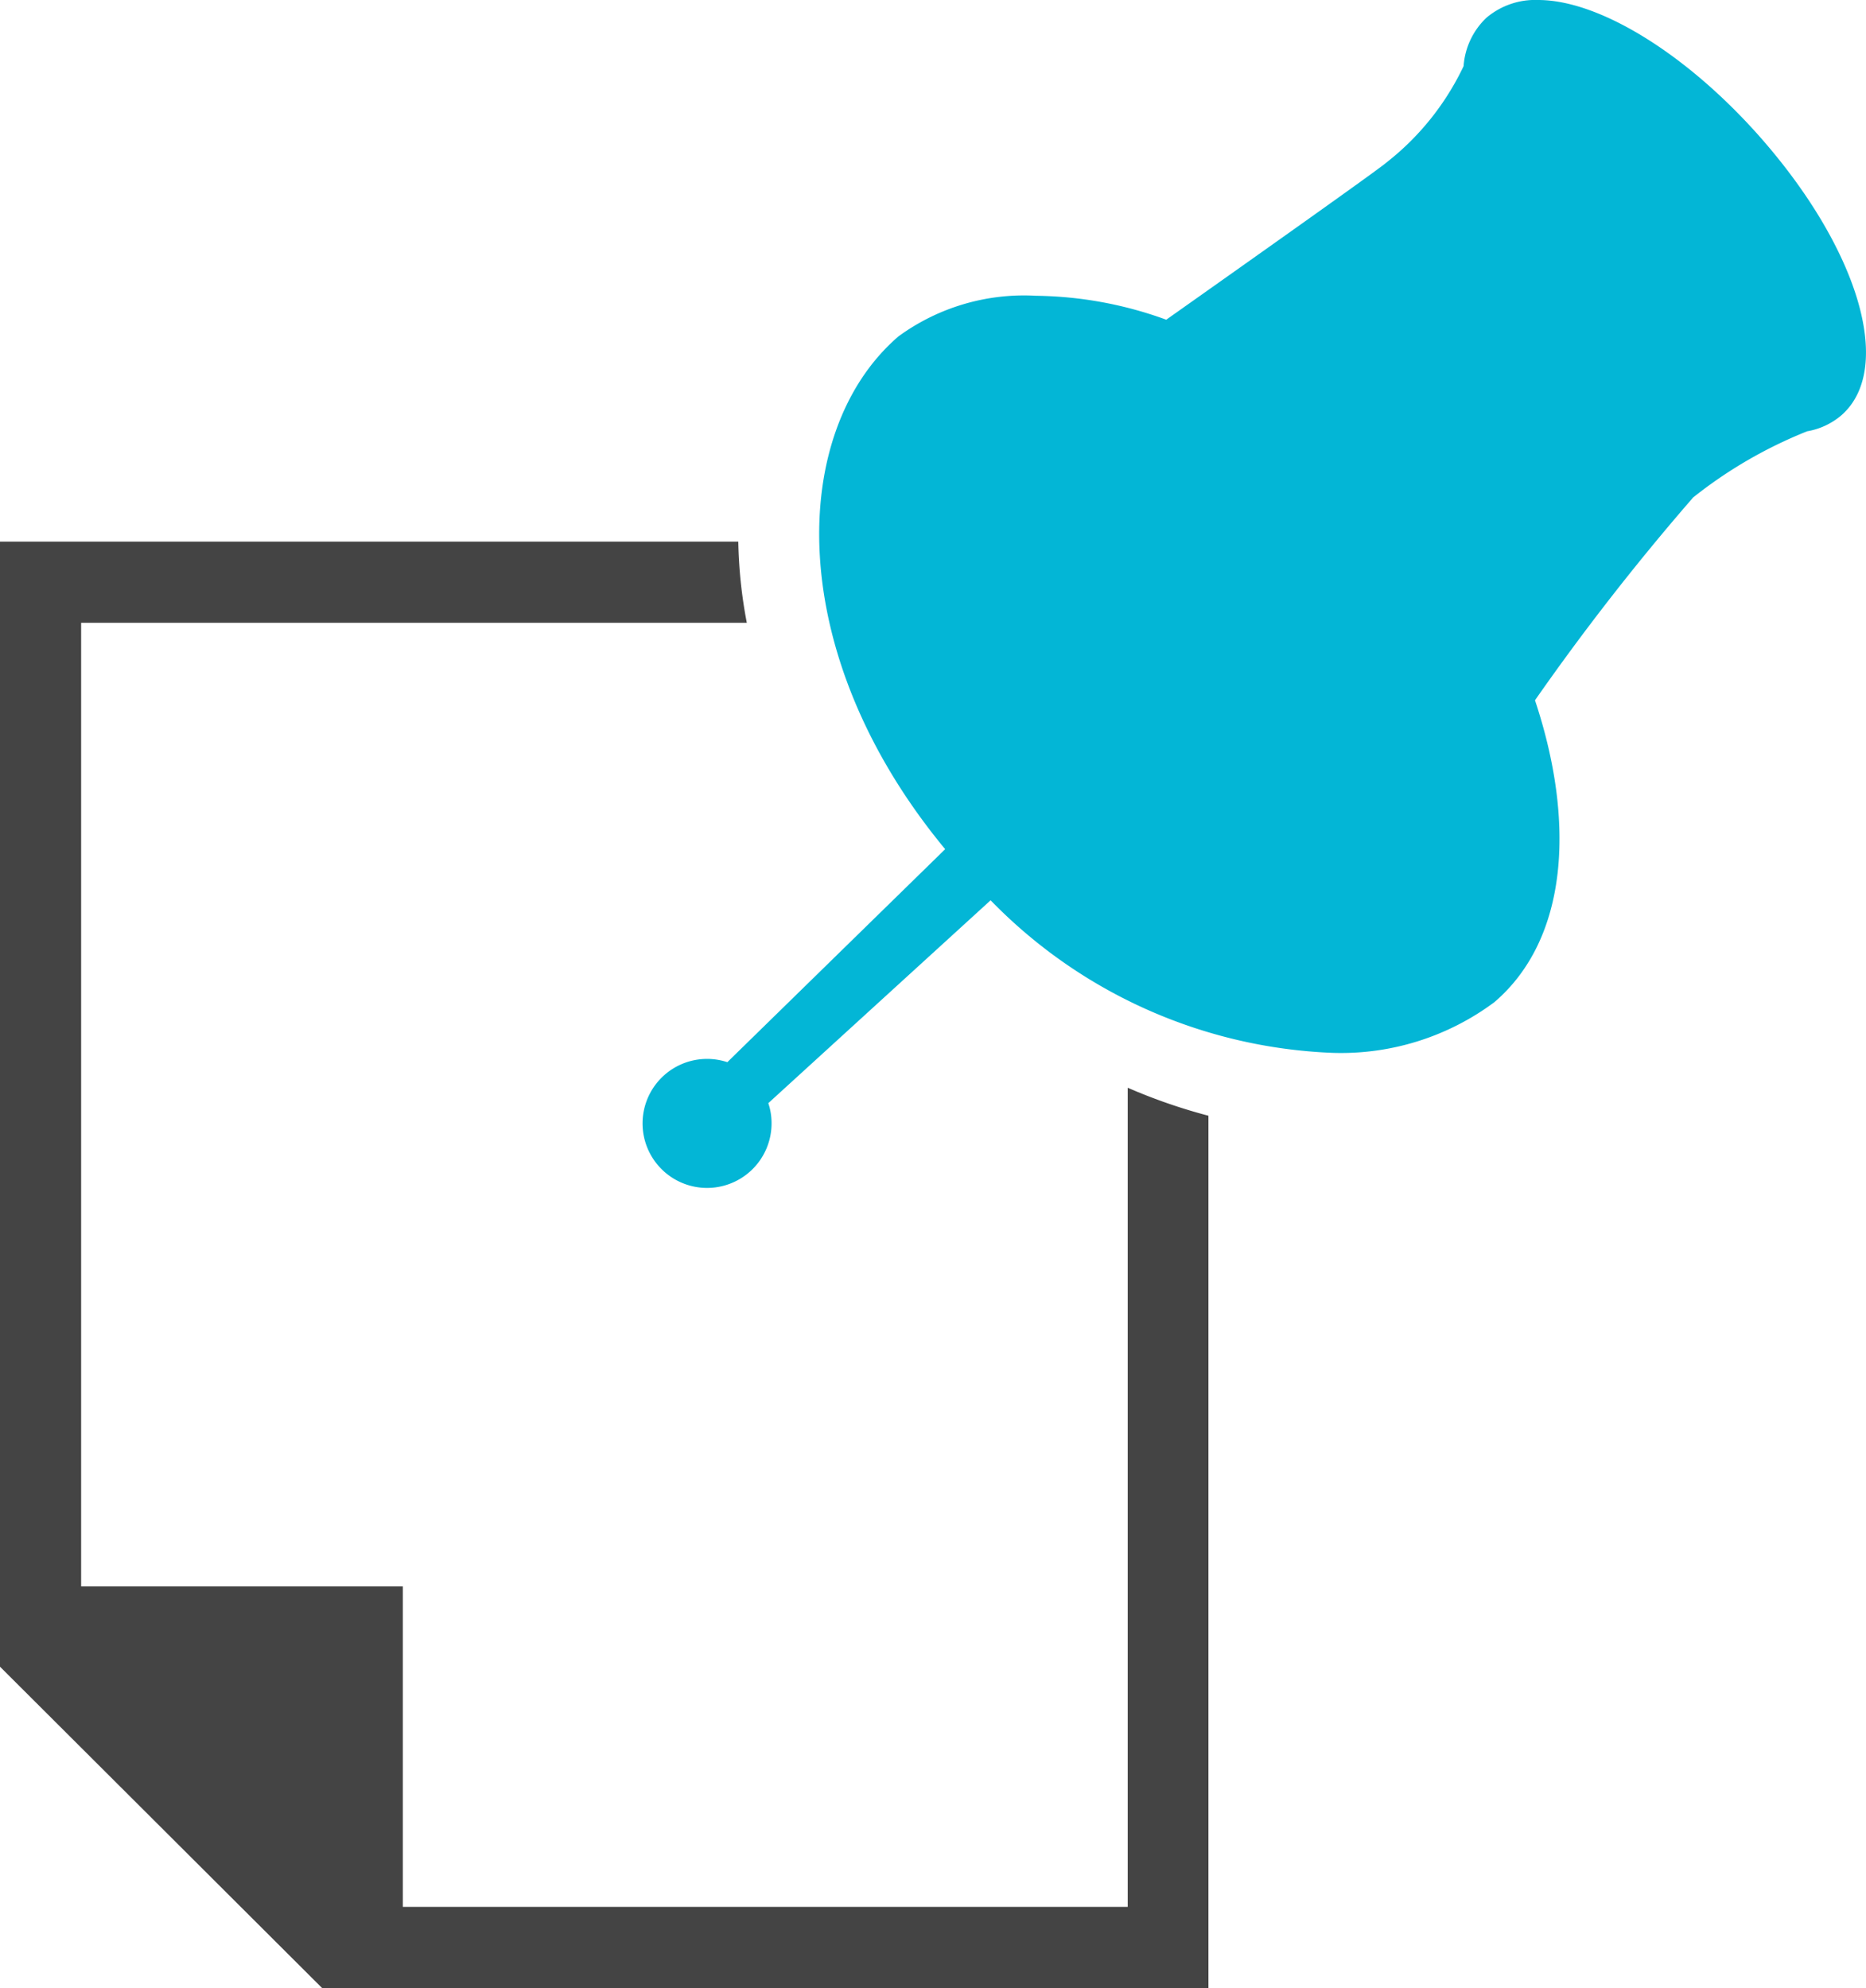
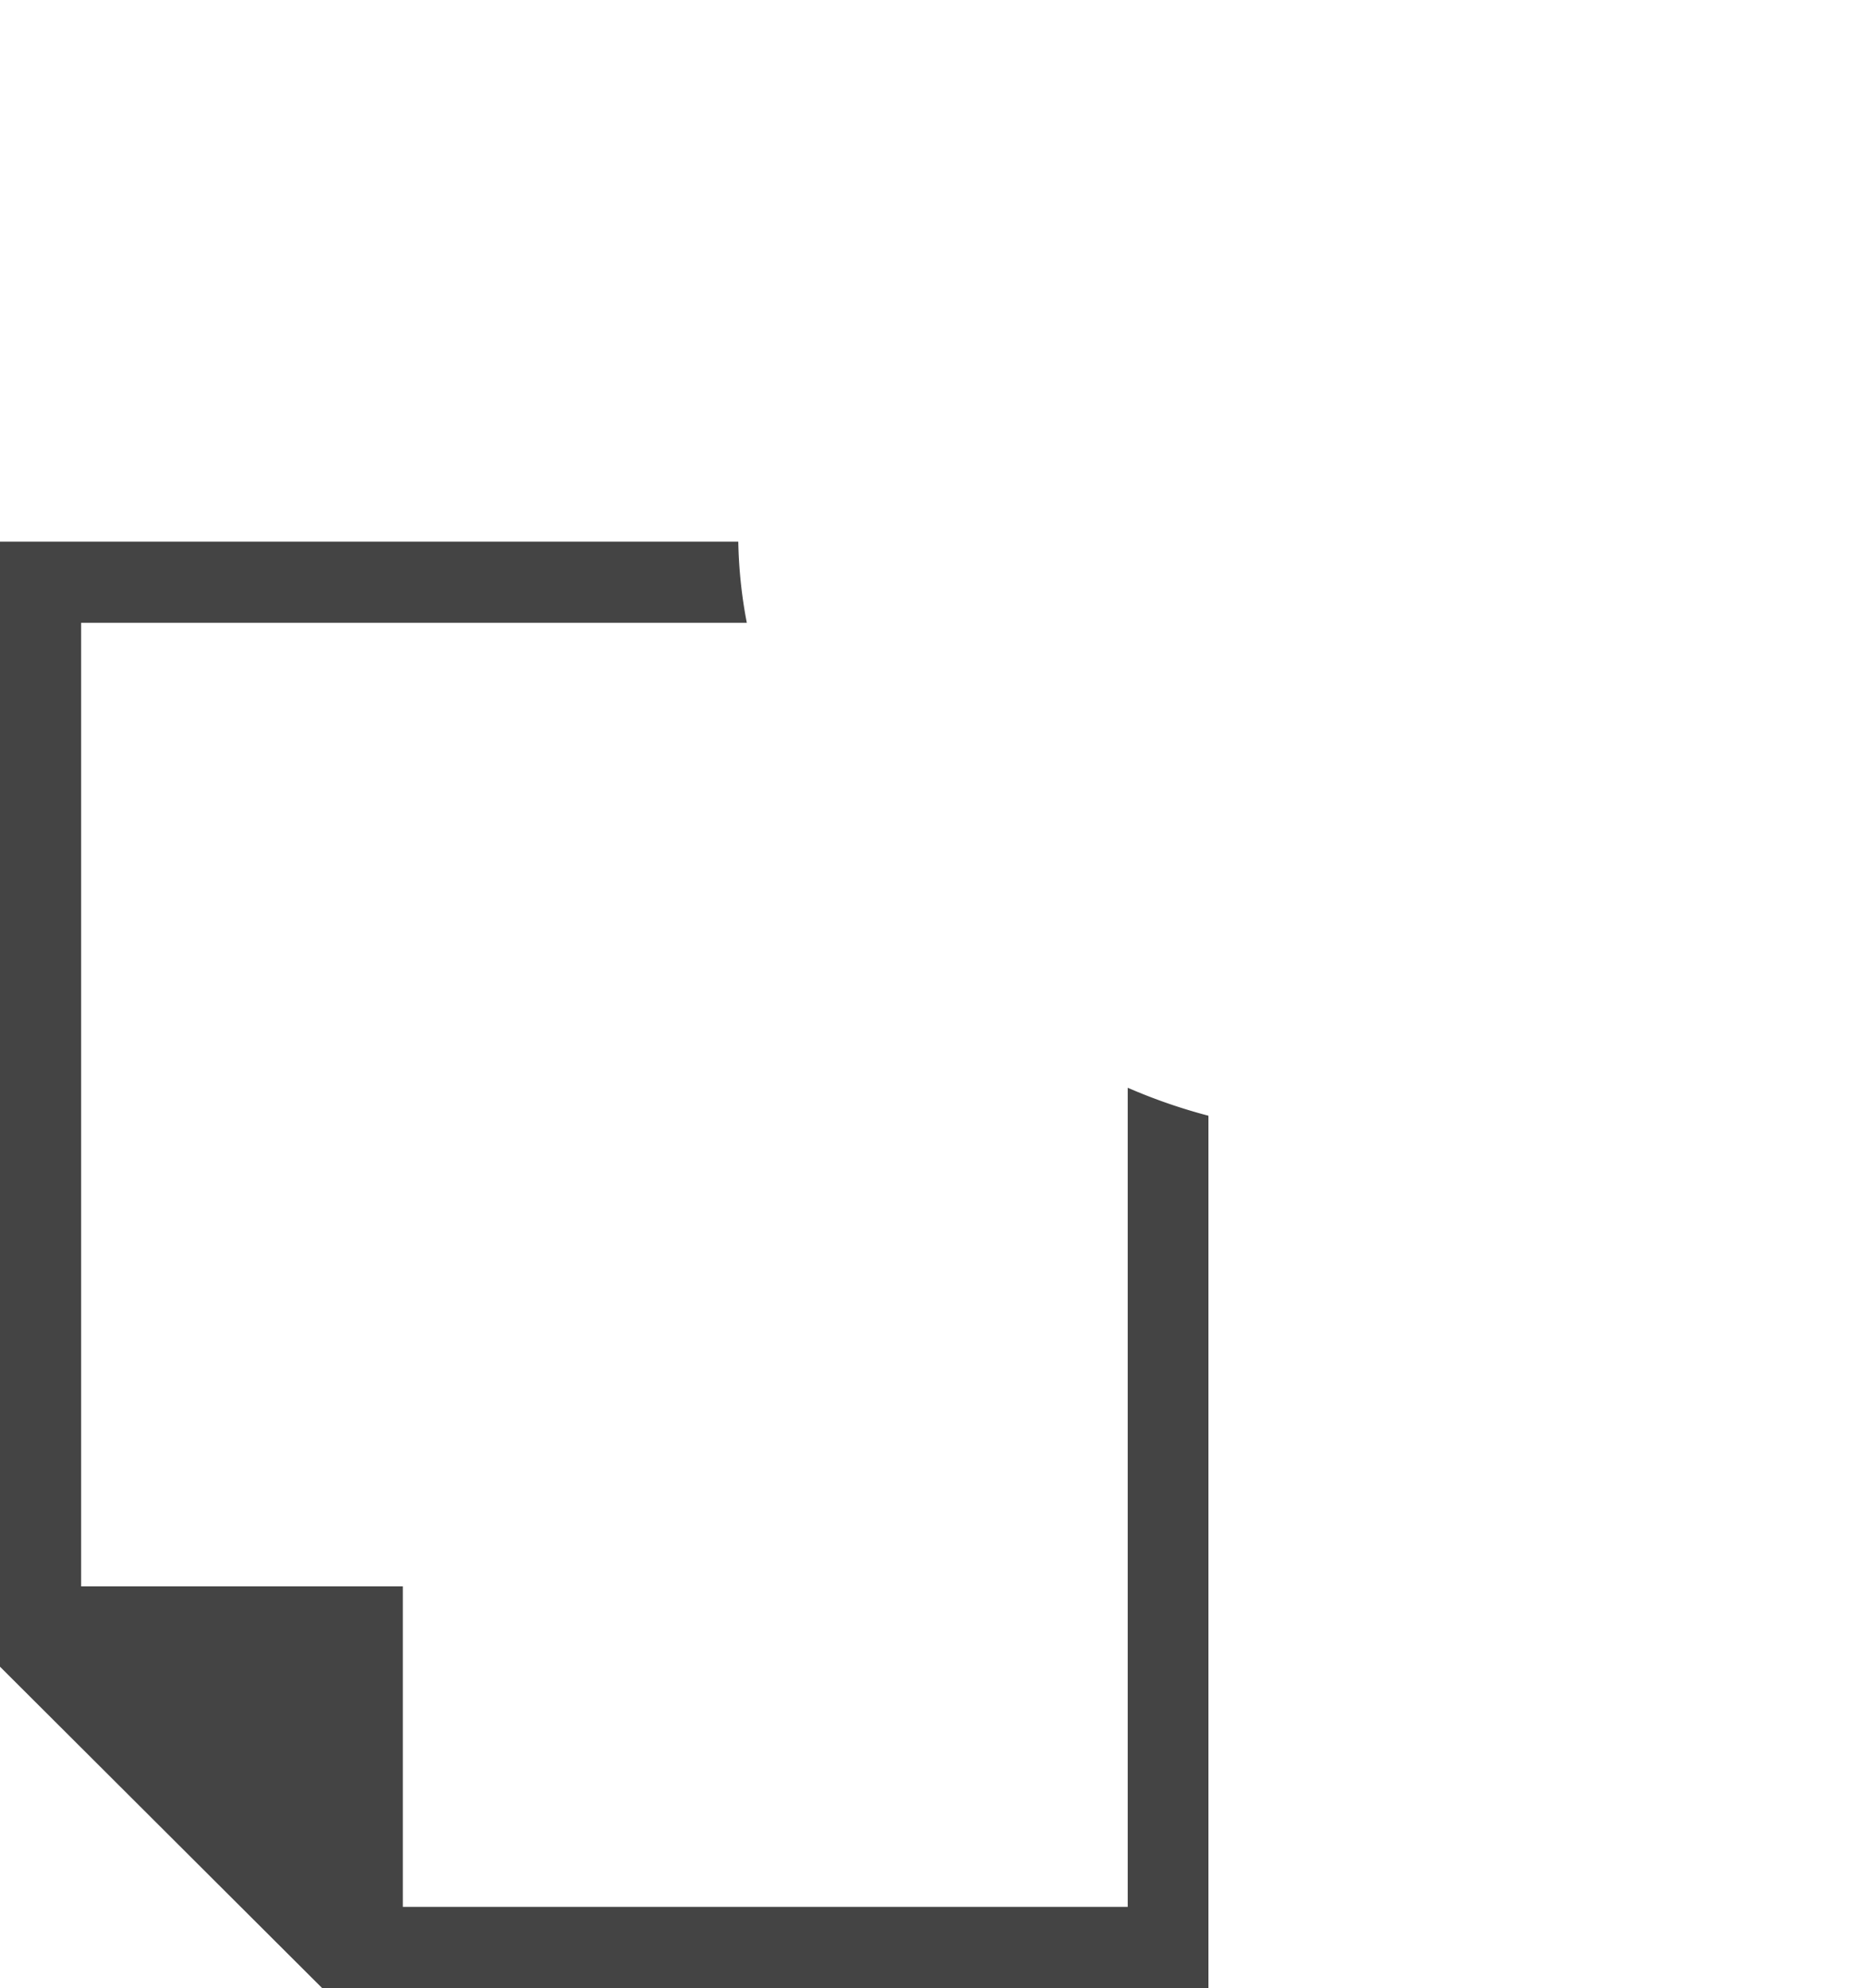
<svg xmlns="http://www.w3.org/2000/svg" id="レイヤー_1" data-name="レイヤー 1" width="46" height="49" viewBox="0 0 46 49">
  <title>ico_summary01</title>
  <path d="M27.8,26.81V47H9.93V39.1H2V15.35H18.41a11.7,11.7,0,0,1-.21-2H0V41.08L7.94,49H29.79V27.5A13.76,13.76,0,0,1,27.8,26.81Z" fill="#444" />
-   <path d="M45.4,10.23a1.75,1.75,0,0,1-.85.4,11.14,11.14,0,0,0-2.81,1.63,59.79,59.79,0,0,0-3.9,5c1,3,.82,5.88-1,7.44a6.33,6.33,0,0,1-4,1.25,12.43,12.43,0,0,1-8.42-3.76l-5.48,5a1.53,1.53,0,0,1,.08.47,1.59,1.59,0,1,1-1.09-1.48l5.37-5.25c-4-4.83-3.86-10.31-1.15-12.64a5.25,5.25,0,0,1,3.39-1,9.67,9.67,0,0,1,3.21.59c2.42-1.71,5.2-3.68,5.41-3.86a6.6,6.6,0,0,0,1.92-2.39A1.82,1.82,0,0,1,36.64.44,1.86,1.86,0,0,1,37.92,0c1.48,0,3.6,1.29,5.4,3.3C45.81,6.09,46.71,9.07,45.4,10.23Z" fill="#03b6d6" />
</svg>